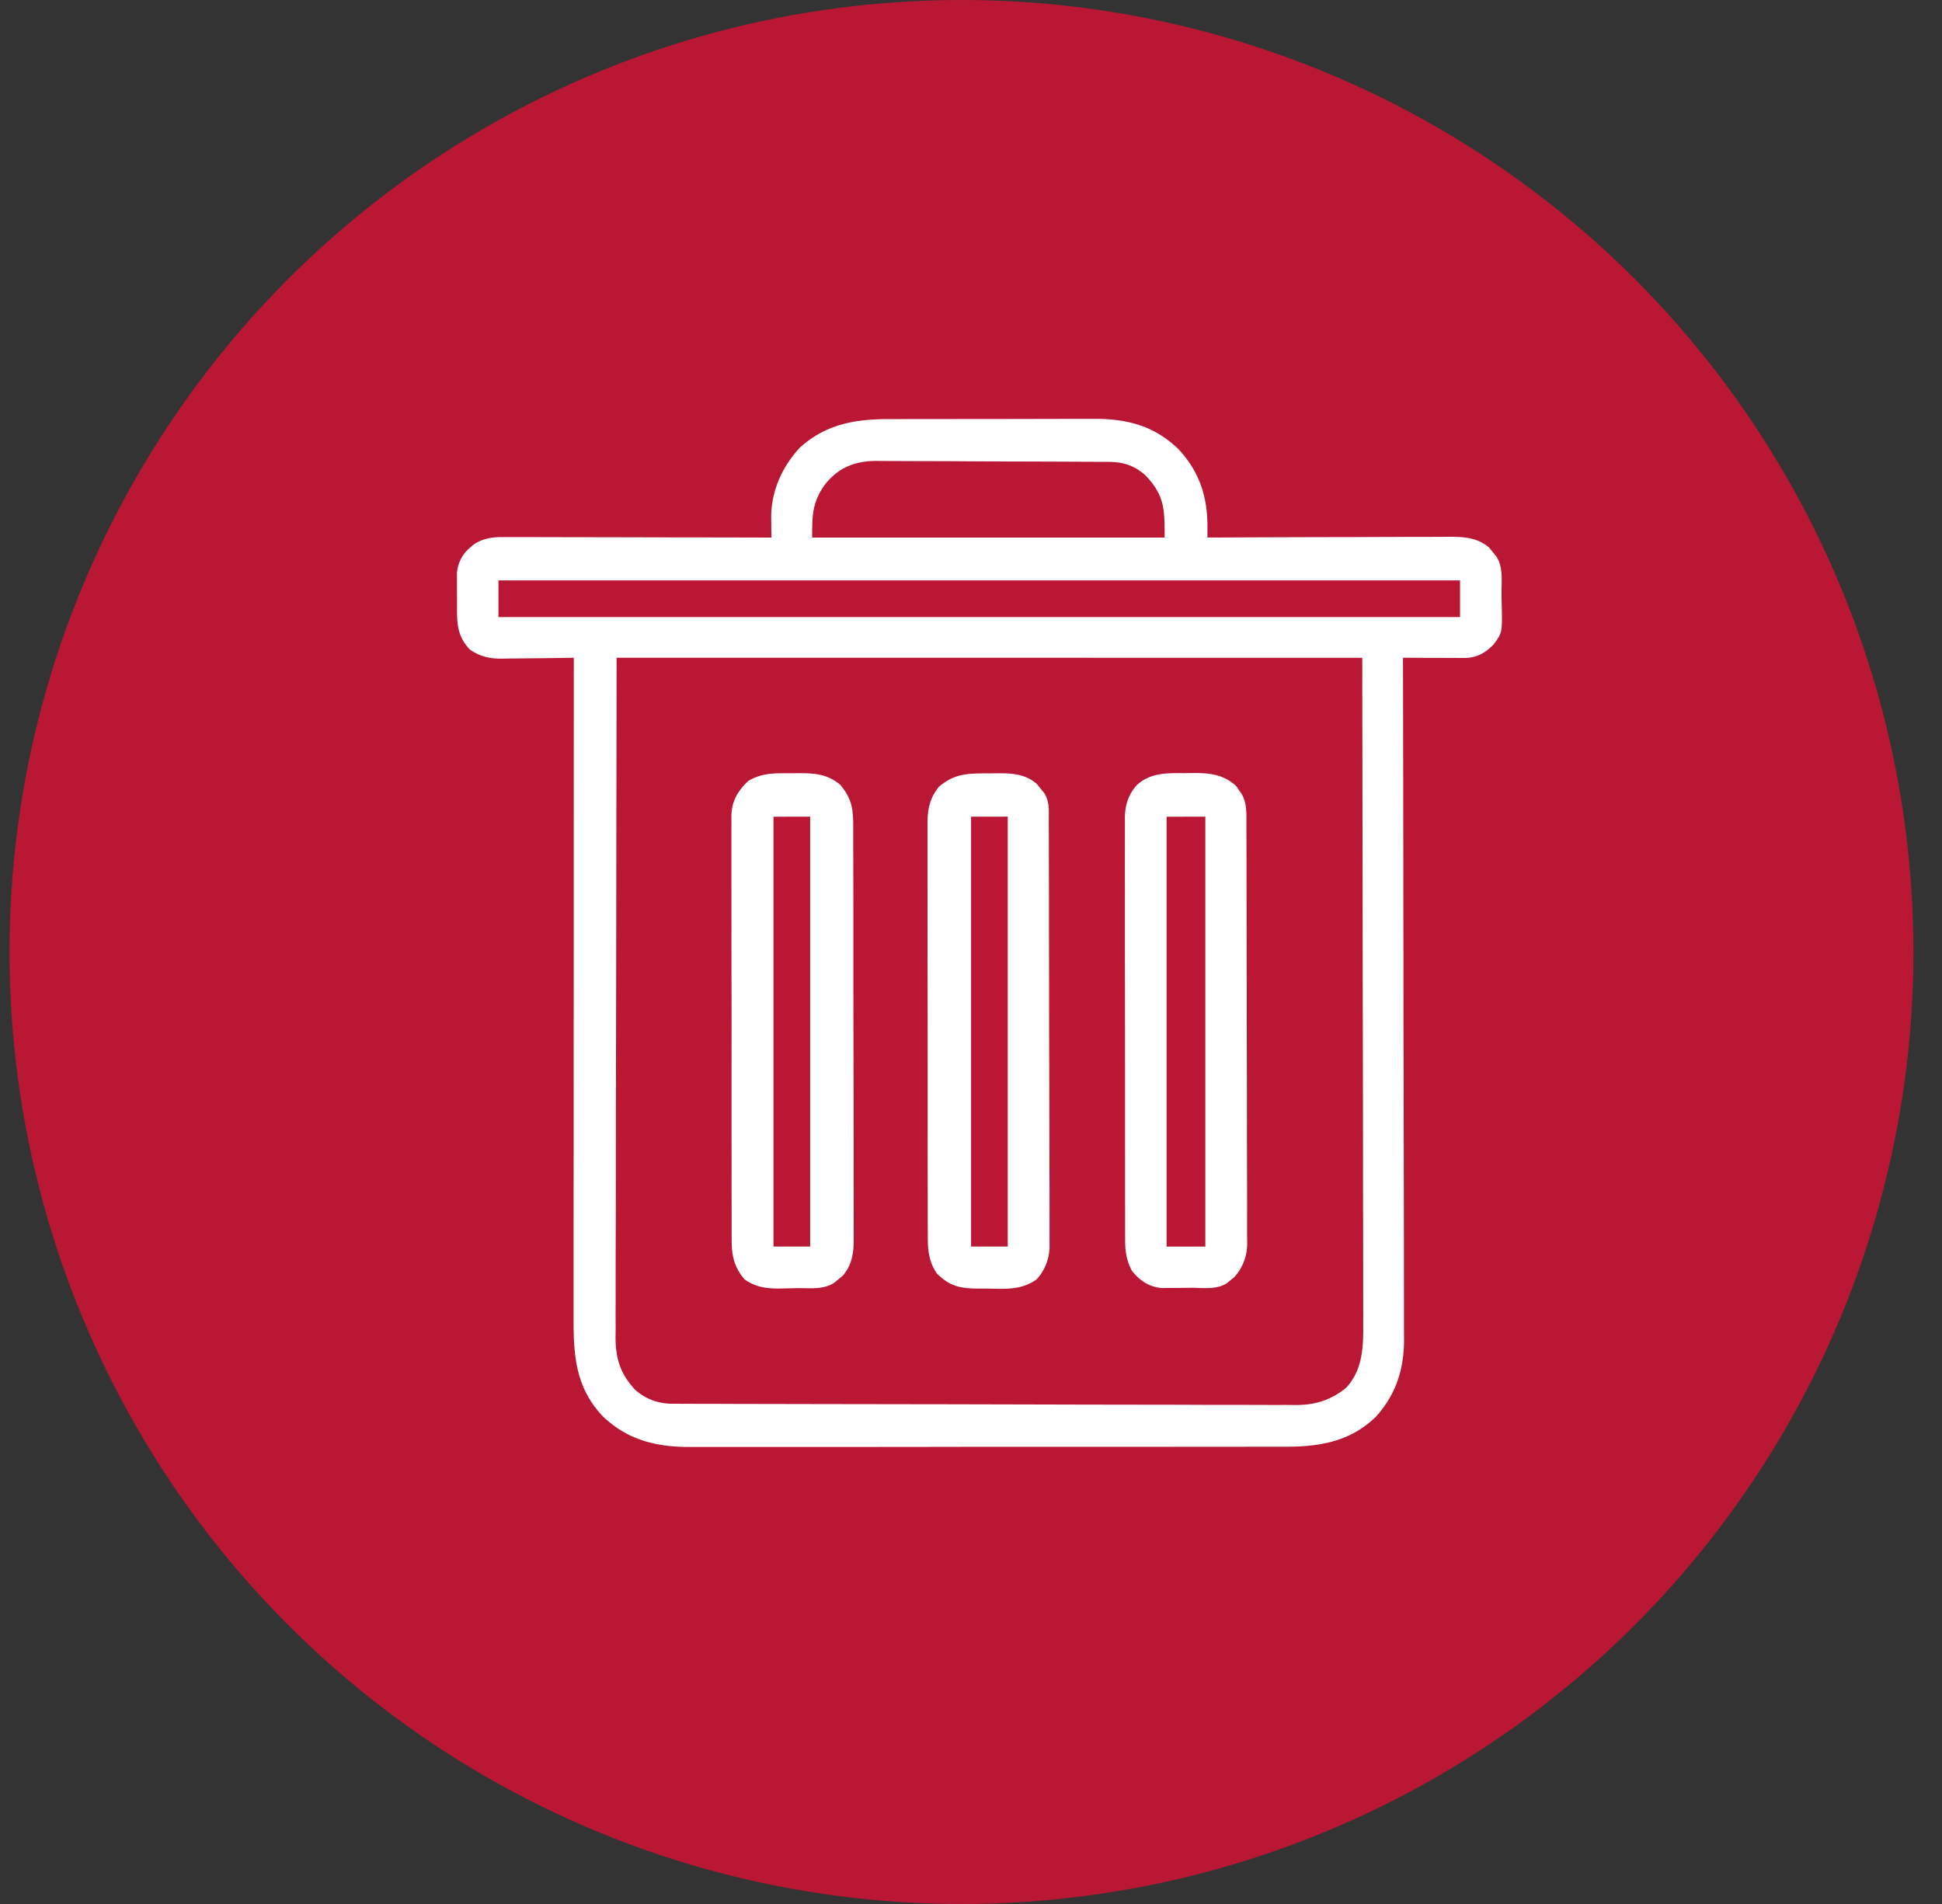
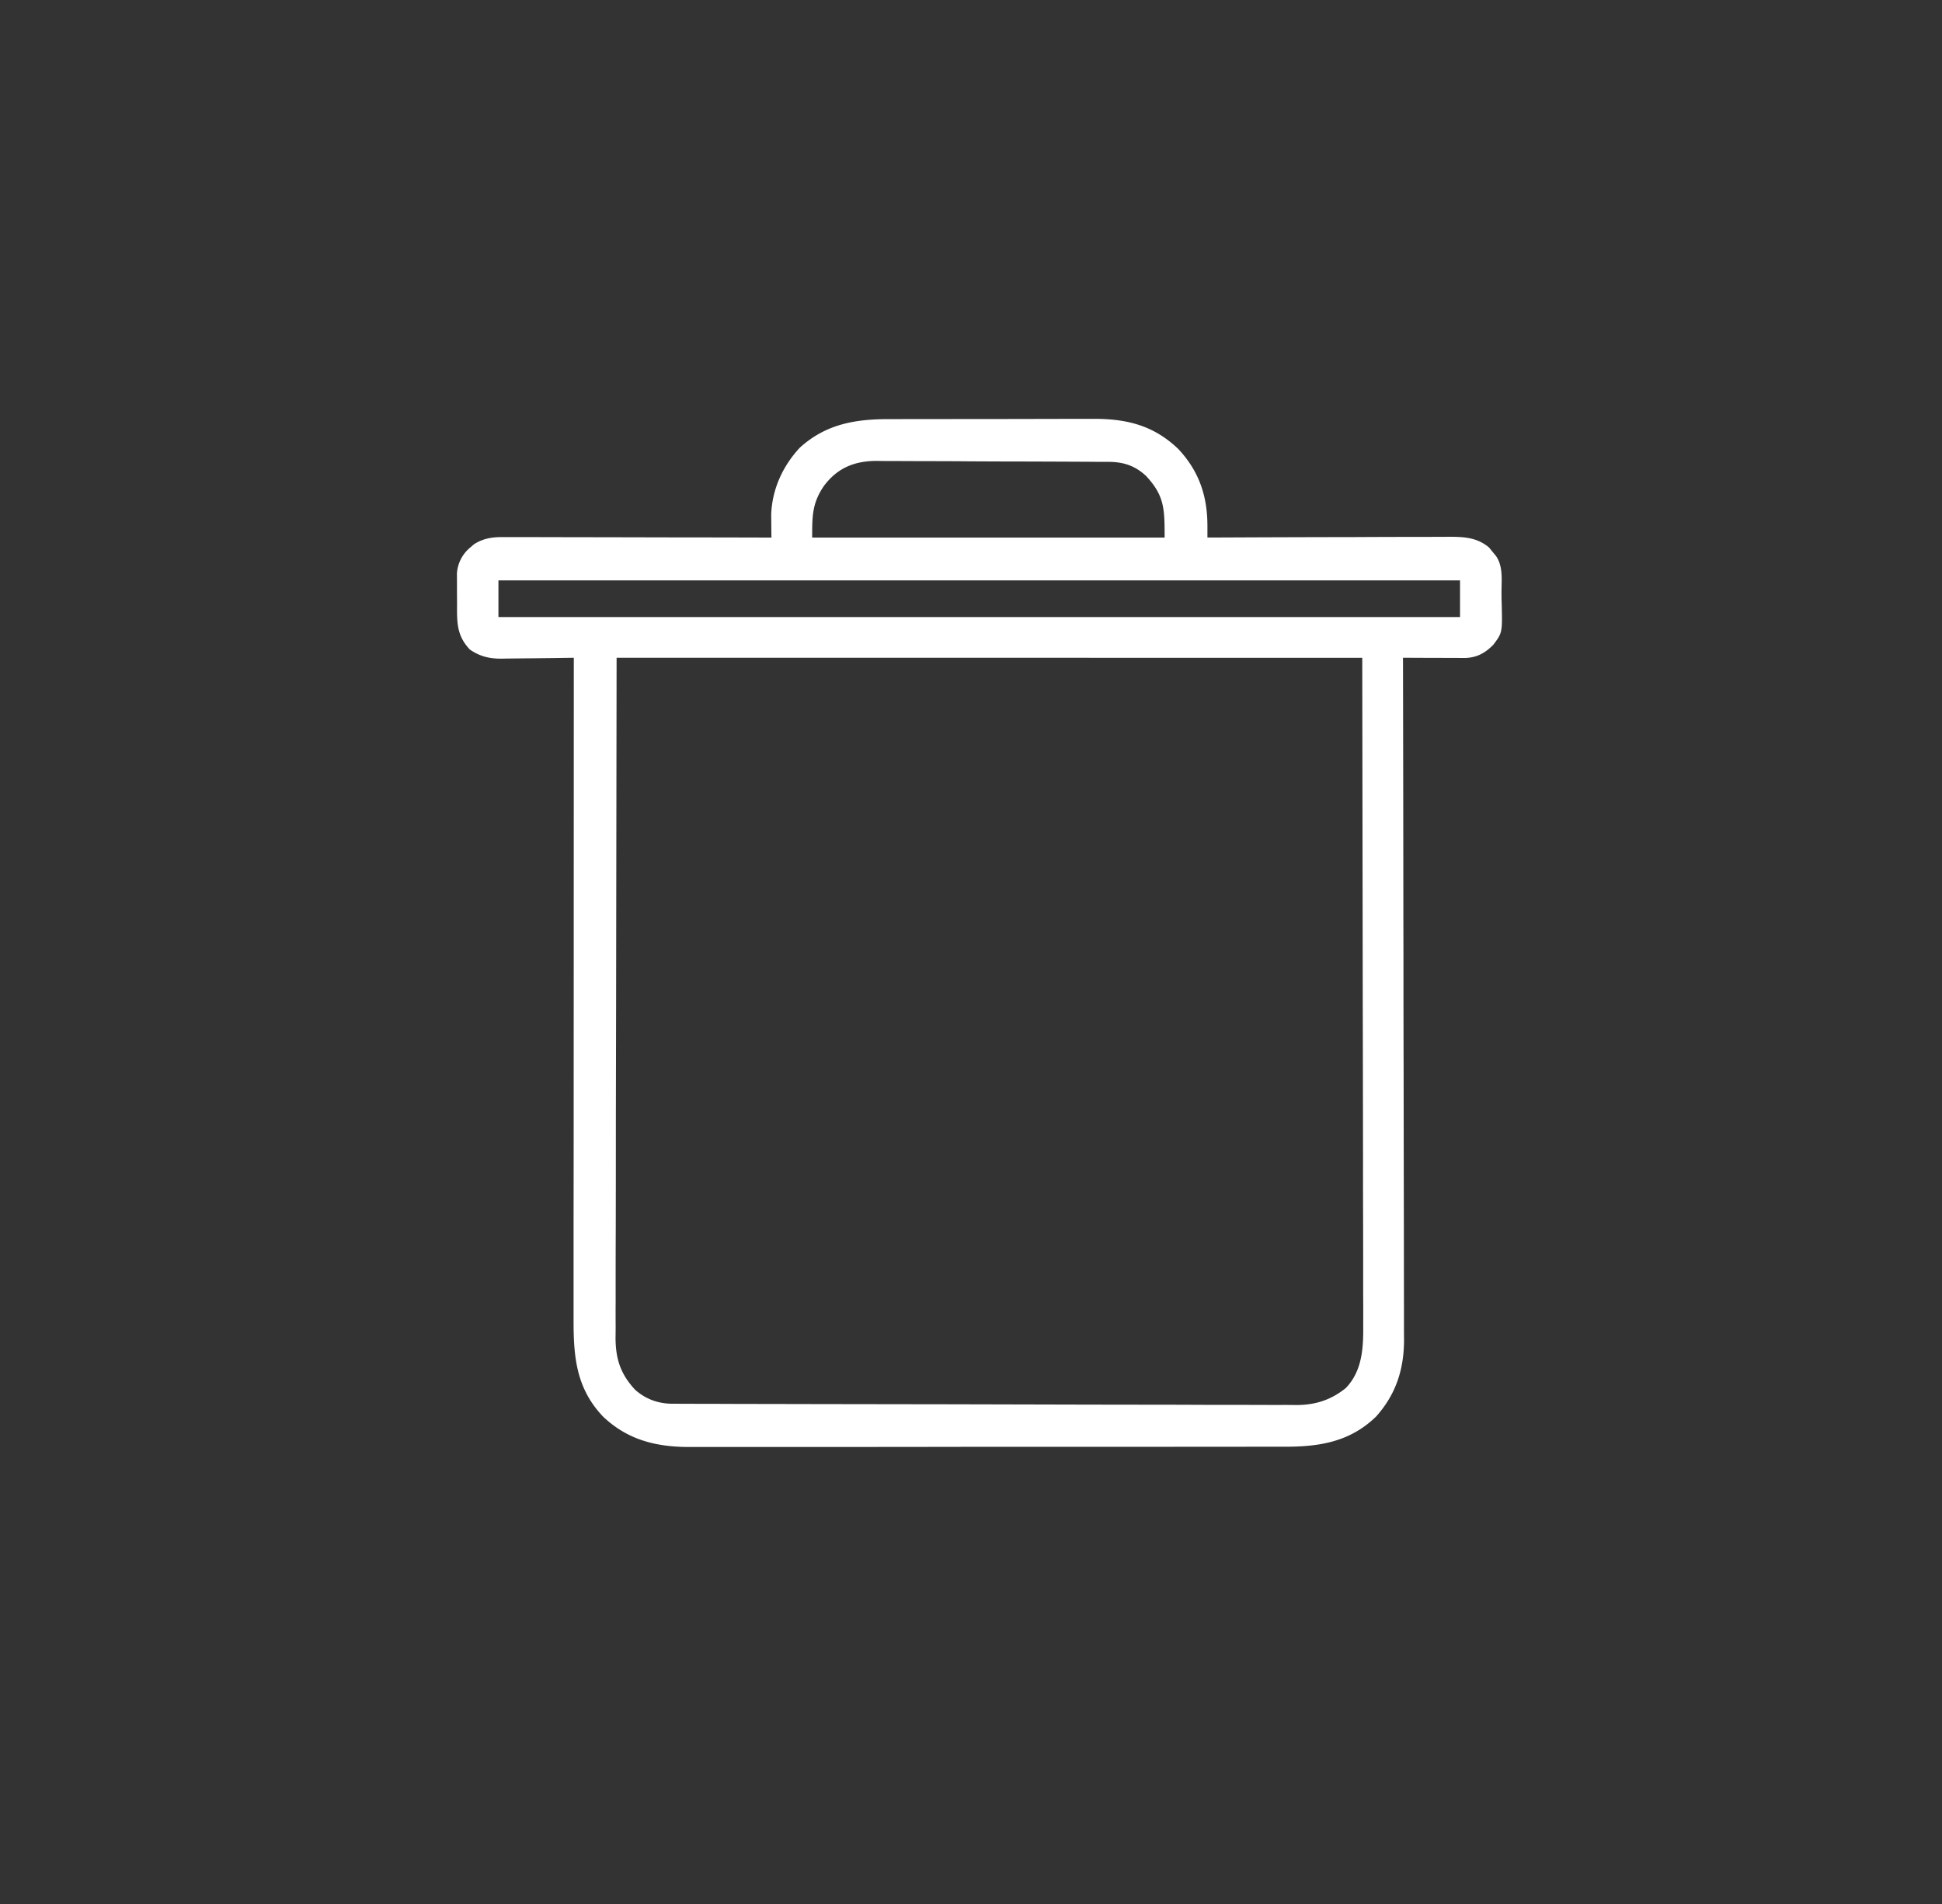
<svg xmlns="http://www.w3.org/2000/svg" width="51" height="50" fill="none">
  <rect width="100%" height="100%" fill="#333333" stroke="none" />
-   <circle cx="25.25" cy="25" r="25" fill="#BA1735" />
  <path fill="#fff" d="M23.358 11.006h.19l.62-.001h.214l2.167-.002L27.984 11h.598l.176-.001c.863.004 1.554.185 2.188.794.55.59.766 1.244.763 2.042v.281h.105a1142 1142 0 0 1 3.785-.012 321 321 0 0 1 1.644-.005l.636-.001.19-.002c.39.002.728.021 1.038.284l.089.11.091.11c.197.284.142.654.145.985q0 .12.004.237c.02.791.02.791-.217 1.107-.216.221-.432.34-.74.35l-.229-.001h-.121l-.385-.002h-.26l-.64-.003.001.117q.007 3.462.01 6.922l.002.831v.168q0 1.338.004 2.678l.004 2.75.003 1.695.001 1.164.001.671v.615l.002.326c-.005.766-.22 1.416-.734 1.99-.685.666-1.491.795-2.408.792h-.78l-.616.001-2.187.001h-3.088q-1.216 0-2.432.002a1738 1738 0 0 1-3.904.002 366 366 0 0 1-1.803 0l-.853.001c-.866-.006-1.597-.197-2.231-.8-.702-.739-.775-1.56-.773-2.536v-2.663l.002-1.668.002-5.337v-.977l.002-6.745-.204.003a106 106 0 0 1-1.08.013l-.471.005-.146.003c-.32 0-.56-.057-.827-.238-.354-.373-.34-.721-.338-1.212l-.002-.356v-.228L12 15.056a.96.96 0 0 1 .358-.685l.09-.078c.234-.151.471-.19.747-.189h.614l.59.002.619.001 1.17.002 1.332.003q1.37.001 2.74.005-.002-.08-.003-.164l-.002-.216-.002-.214c.02-.667.3-1.282.753-1.768.688-.623 1.46-.75 2.352-.749m-1.726 1.763c-.304.45-.303.787-.303 1.348h9.256c0-.761-.004-1.098-.489-1.62-.288-.266-.585-.365-.972-.368l-.175-.001h-.19l-.202-.002-.66-.003-.229-.001-.95-.003q-.678 0-1.357-.005-.479-.004-.956-.004-.285 0-.57-.002l-.638-.002-.189-.002c-.58.004-1.025.19-1.376.665m-8.542 2.472v.963h25.253v-.963zm3.103 2.033-.013 9.172-.006 2.898-.001 1.712-.002 1.145a342 342 0 0 0-.003 1.997q-.003.305 0 .611 0 .163-.003.325c.004.56.131.948.513 1.361.279.249.61.367.98.368l.593.002.585.001.5.002 1.652.003.43.001 2.67.004h.62l.155.001 2.49.006q1.278.004 2.556.005.718 0 1.435.003.611.003 1.223.002l.623.001q.286.003.572 0l.303.003c.49-.005.892-.135 1.278-.446.433-.45.463-1.054.457-1.645l.001-.228q0-.31-.002-.621v-.682q0-.66-.002-1.322-.003-.765-.002-1.53-.002-2.02-.007-4.037l-.013-9.112z" />
-   <path fill="#fff" d="m20.787 20.307.186-.003c.425 0 .76.024 1.095.307.3.36.34.631.339 1.09v.624l.002.345.002 1.521v1.83l.004 2.112a808 808 0 0 1 .003 2.608l.001 1.254.001.594c-.003.339-.058.644-.285.91l-.11.09-.11.091c-.283.196-.652.144-.982.147l-.236.006c-.423.013-.786.02-1.145-.237-.273-.319-.341-.632-.337-1.043l-.001-.148v-.49l-.001-.352q-.002-.478 0-.956l-.002-.797v-1.99q.002-.862 0-1.726-.003-.888-.002-1.775l-.001-.995v-1.279q-.001-.235.001-.47l-.002-.136c.006-.39.156-.651.433-.922.364-.23.732-.212 1.147-.21m-.474 1.14v11.289h.963v-11.29zM25.97 20.31l.188-.003c.406-.002.748.006 1.071.28l.089.11q.044.056.092.111c.158.228.133.47.133.736v.148l.002.492v.352l.003.958v.6q.002.881.003 1.764v.431q0 .865.004 1.732a659 659 0 0 1 .005 2.776 163 163 0 0 1 .002 1.284v.47l.001.137a1.3 1.3 0 0 1-.338.908c-.355.253-.713.256-1.133.246a13 13 0 0 0-.346-.002c-.496-.002-.785-.04-1.143-.399-.223-.325-.24-.65-.238-1.03v-.144q-.002-.24-.001-.477v-.343a360 360 0 0 1-.002-1.706v-1.833q0-.945-.002-1.89a732 732 0 0 1-.002-2.591V21.59c.003-.359.07-.655.308-.937.422-.351.773-.342 1.304-.344m-.468 1.137v11.289h.963v-11.29zM31.137 20.303l.192-.004c.438-.001.805.038 1.137.345l.072.107.075.107c.137.25.12.514.12.793v.146l.002.485v.348q.002.57.003 1.142v.393l.003 1.846q0 1.065.004 2.132l.002 1.648q0 .492.002.984a168 168 0 0 1 .002 1.265v.464l.002.135a1.3 1.3 0 0 1-.34.902l-.093.074q-.046.037-.093.077c-.275.184-.637.126-.954.126l-.346.004-.221.001-.202.002c-.339-.035-.56-.19-.775-.447-.156-.298-.184-.535-.181-.868l-.001-.147v-.486l-.001-.35v-.946l-.001-.791v-1.866q0-.962-.002-1.925a607 607 0 0 1-.002-2.64 160 160 0 0 1 0-1.268v-.466l-.001-.135c.004-.336.087-.62.316-.874.376-.338.805-.312 1.28-.313m-.499 1.144v11.289h1.017v-11.29z" />
</svg>